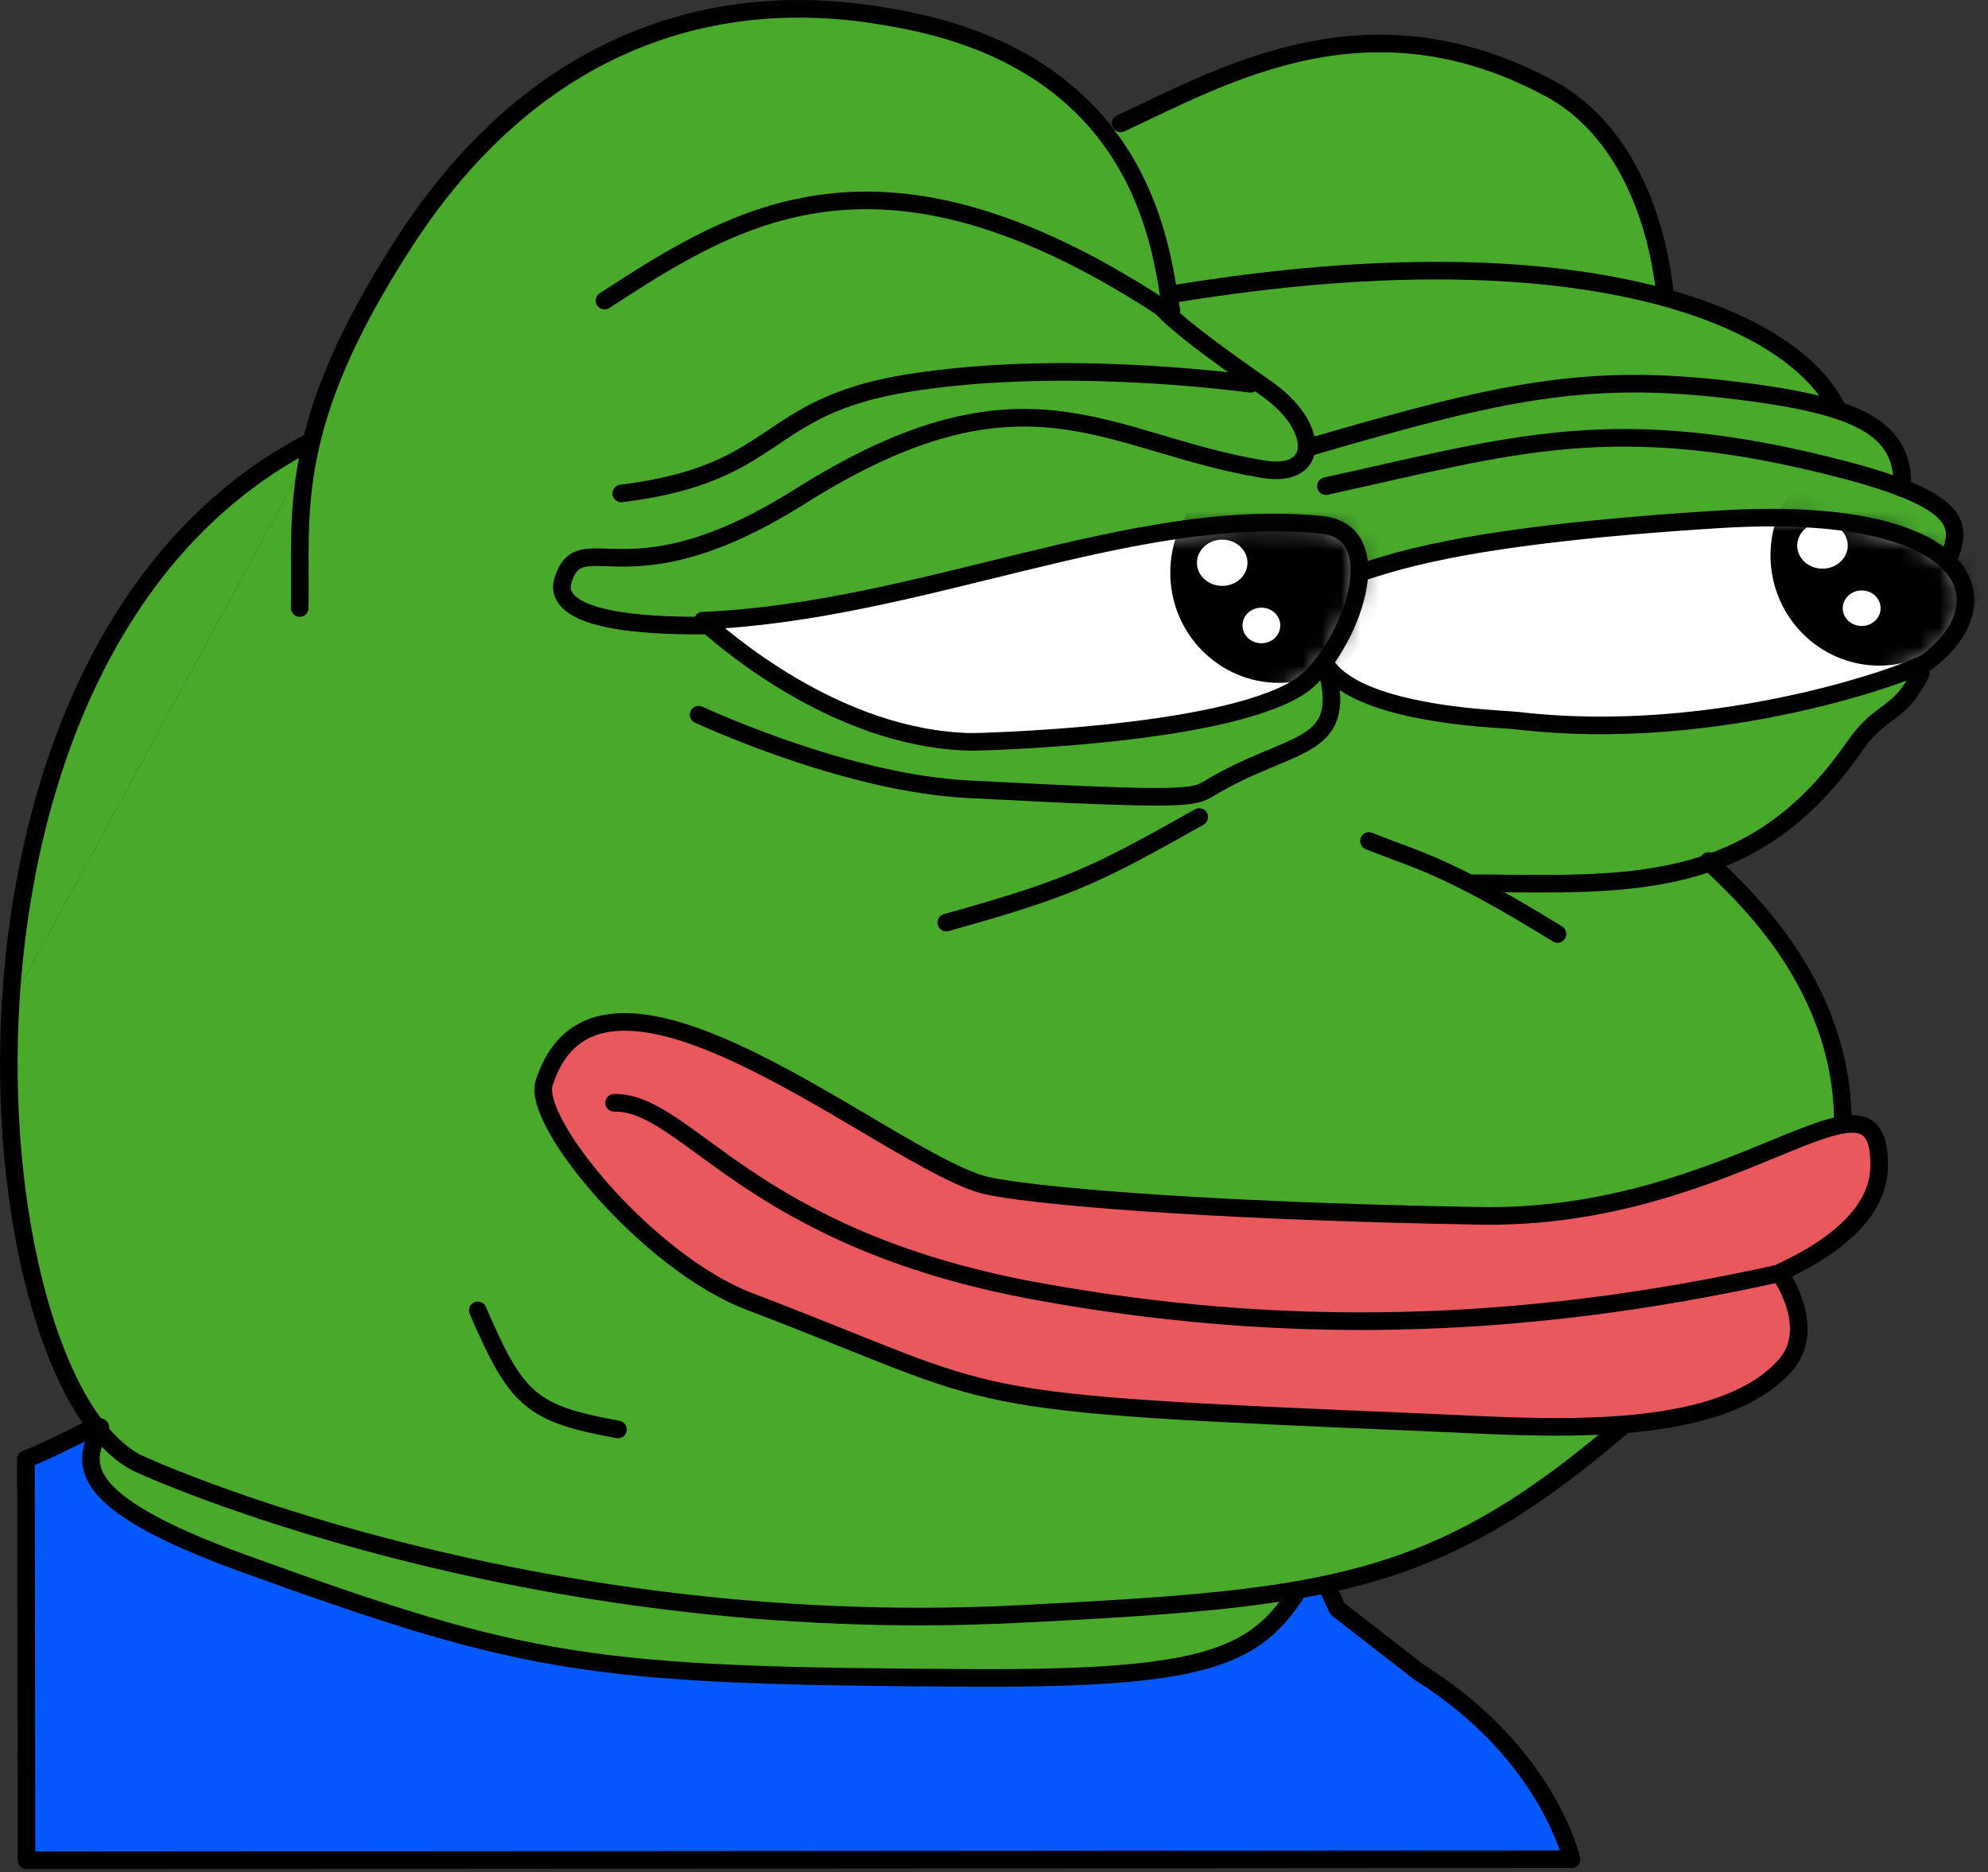
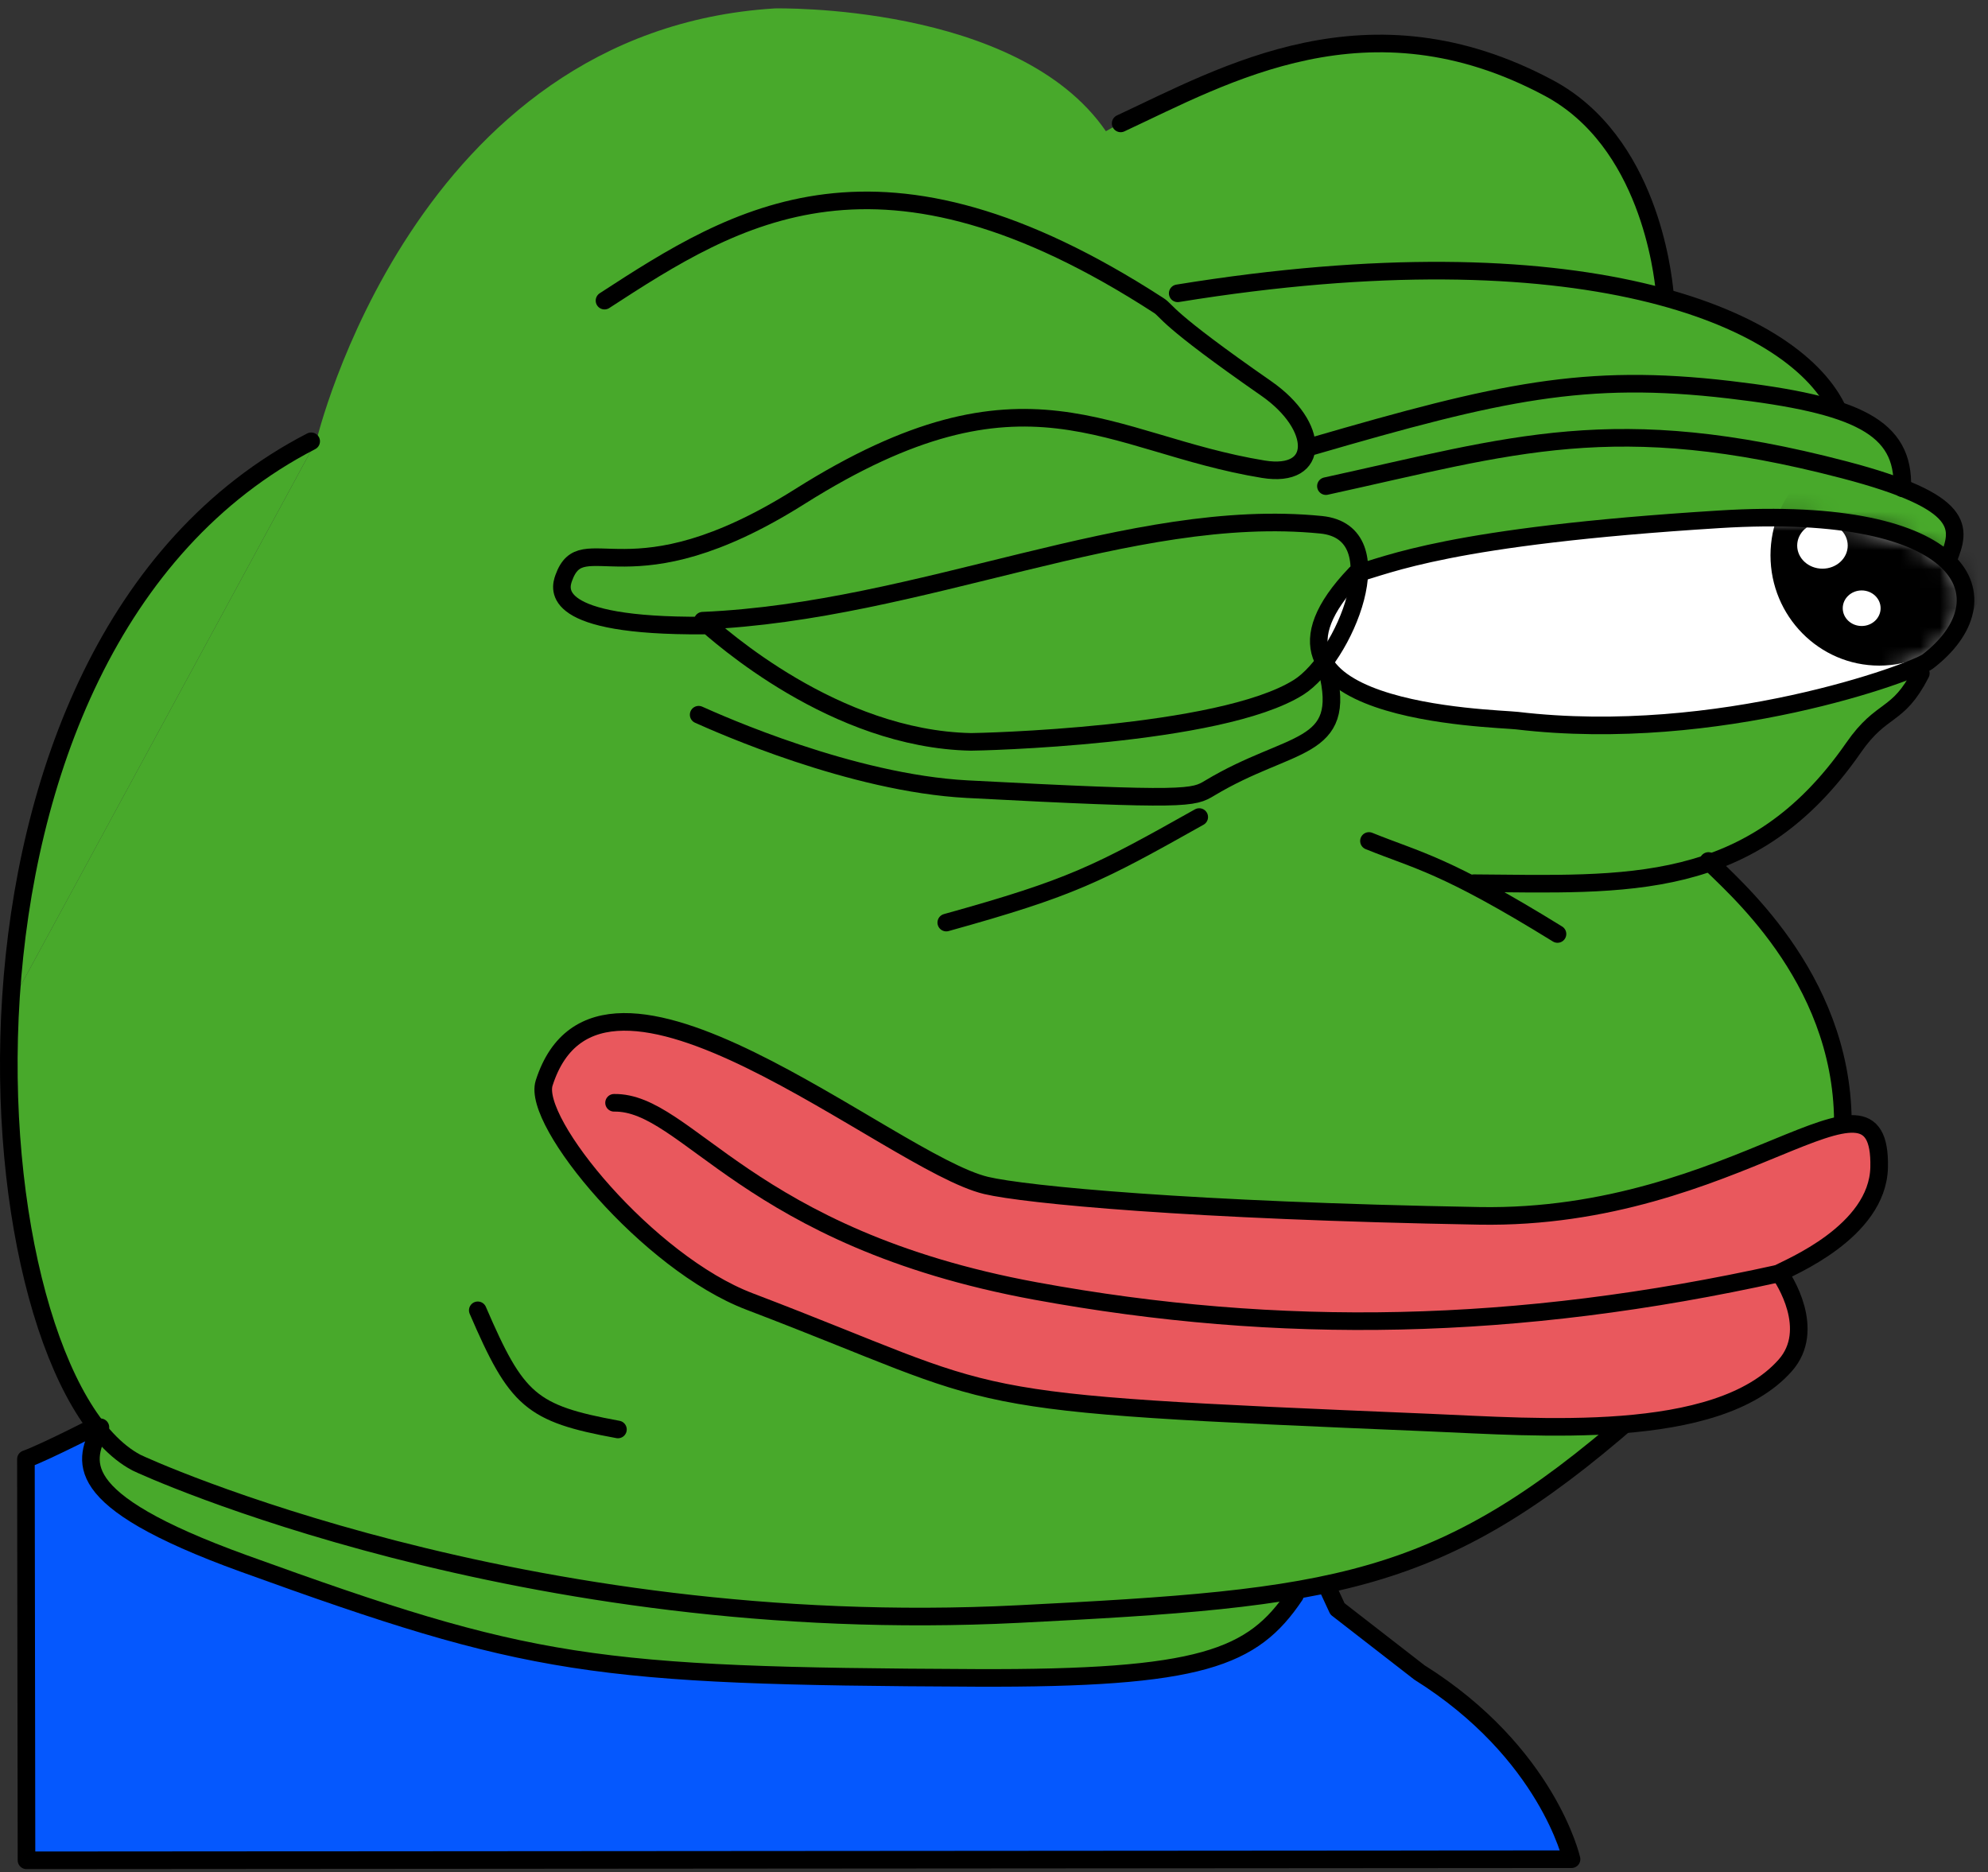
<svg xmlns="http://www.w3.org/2000/svg" width="103" height="97" viewBox="0 0 103 97" fill="none">
  <rect x="0" y="0" width="103" height="97" fill="#333333" stroke="none" />
  <g clip-path="url(#clip0_5330_42929)">
    <path fill-rule="evenodd" clip-rule="evenodd" d="M1.343 75.593L1.373 96.379L81.423 96.322C81.423 96.322 80.185 90.809 73.541 86.647L69.295 83.352L68.252 81.101L5.471 73.627C5.471 73.627 2.399 75.212 1.346 75.593H1.343Z" fill="#0558FE" />
    <path d="M1.343 75.593L1.373 96.379L81.423 96.322C81.423 96.322 80.185 90.809 73.541 86.647L69.295 83.352L68.252 81.101L5.471 73.627C5.471 73.627 2.399 75.212 1.346 75.593H1.343Z" stroke="black" stroke-width="0.912" stroke-linecap="round" stroke-linejoin="round" />
    <path fill-rule="evenodd" clip-rule="evenodd" d="M16.393 22.836C16.393 22.836 21.413 1.596 40.137 0.436C40.137 0.436 52.728 0.141 57.298 6.798C57.298 6.798 69.949 -0.536 77.327 3.083C77.327 3.083 85.713 5.556 86.374 15.246C86.374 15.246 93.909 17.919 95.168 20.875C95.168 20.875 98.434 21.513 98.443 24.85C98.443 24.85 102.647 27.053 100.703 29.215L99.575 34.533C99.575 34.533 98.448 36.684 96.516 37.774C96.516 37.774 93.944 43.102 88.771 44.299C88.771 44.299 95.834 51.811 95.609 57.707C95.609 57.707 87.588 70.348 85.04 72.654C85.04 72.654 74.301 82.356 67.317 82.096C67.317 82.096 65.37 86.303 61.132 86.372C61.132 86.372 30.989 88.404 19.39 83.033C19.39 83.033 3.394 79.749 5.102 74.317C5.102 74.317 -0.568 65.992 0.696 51.754" fill="#48A92B" />
    <path fill-rule="evenodd" clip-rule="evenodd" d="M0.698 51.751C0.698 51.751 2.098 28.901 16.393 22.835L0.698 51.751Z" fill="#48A92B" />
-     <path d="M15.529 31.5C15.62 26.478 14.76 22.117 20.945 12.561C30.35 -1.973 43.197 0.383 46.353 0.937C59.693 3.284 60.199 13.611 60.694 16.101" stroke="black" stroke-width="0.912" stroke-linecap="round" stroke-linejoin="round" />
    <path d="M58.063 6.393C63.468 3.879 70.896 -0.442 80.246 4.559C85.417 7.325 86.144 14.138 86.247 15.102" stroke="black" stroke-width="0.912" stroke-linecap="round" stroke-linejoin="round" />
    <path d="M61.018 15.196C81.879 11.807 92.767 16.364 95.15 21.094" stroke="black" stroke-width="0.912" stroke-linecap="round" stroke-linejoin="round" />
    <path d="M31.32 15.575C38.171 11.123 45.542 6.432 60.04 15.83C60.512 16.136 60.279 16.421 65.607 20.127C68.396 22.067 68.451 24.8 65.451 24.309C57.319 22.98 53.173 18.33 41.441 25.723C32.572 31.316 30.195 27.185 29.206 29.947C29 30.522 28.462 32.46 36.437 32.408" stroke="black" stroke-width="0.912" stroke-linecap="round" stroke-linejoin="round" />
-     <path d="M32.189 25.565C40.516 24.535 39.4 21.075 47.047 19.846C54.712 18.614 63.381 19.706 64.788 19.884" stroke="black" stroke-width="0.912" stroke-linecap="round" stroke-linejoin="round" />
    <path d="M68.011 23.116C77.74 20.286 82.107 19.314 89.601 20.19C96.236 20.965 98.674 22.126 98.558 25.292" stroke="black" stroke-width="0.912" stroke-linecap="round" stroke-linejoin="round" />
    <path d="M68.697 25.185C78.367 23.071 83.654 21.231 95.531 24.335C101.983 26.02 101.575 27.377 100.943 28.98" stroke="black" stroke-width="0.912" stroke-linecap="round" stroke-linejoin="round" />
    <path d="M99.52 34.885C98.313 37.243 97.526 36.582 96.028 38.744C90.773 46.318 84.264 45.813 76.36 45.757" stroke="black" stroke-width="0.912" stroke-linecap="round" stroke-linejoin="round" />
    <path d="M70.927 43.569C73.479 44.602 74.834 44.767 80.695 48.388" stroke="black" stroke-width="0.912" stroke-linecap="round" stroke-linejoin="round" />
    <path d="M68.758 34.704C69.849 38.973 66.866 38.312 62.683 40.825C61.821 41.343 61.581 41.489 50.114 40.885C44.109 40.568 37.254 37.5 36.198 37.028" stroke="black" stroke-width="0.912" stroke-linecap="round" stroke-linejoin="round" />
    <path d="M49.027 47.797C55.563 45.981 56.89 45.274 62.133 42.33" stroke="black" stroke-width="0.912" stroke-linecap="round" stroke-linejoin="round" />
    <path d="M24.754 67.885C26.768 72.555 27.5 73.231 32.016 74.058" stroke="black" stroke-width="0.912" stroke-linecap="round" stroke-linejoin="round" />
    <path d="M16.122 22.863C-4.682 33.589 -1.53 71.247 7.07 75.776C7.444 75.972 27.01 84.921 52.767 83.621C69.083 82.798 74.565 82.192 84.602 73.418" stroke="black" stroke-width="0.912" stroke-linecap="round" stroke-linejoin="round" />
    <path d="M88.516 44.606C89.597 45.76 95.424 50.497 95.481 58.08" stroke="black" stroke-width="0.912" stroke-linecap="round" stroke-linejoin="round" />
    <path d="M5.202 73.944C4.44 75.639 3.316 77.63 12.63 81.001C27.486 86.376 30.647 86.839 50.543 86.928C62.261 86.98 64.911 85.895 67.089 82.656" stroke="black" stroke-width="0.912" stroke-linecap="round" stroke-linejoin="round" />
    <path fill-rule="evenodd" clip-rule="evenodd" d="M92.19 65.953C92.621 65.691 97.282 63.842 97.36 60.482C97.501 54.138 90.032 63.228 76.638 62.991C61.654 62.726 53.114 61.894 51.095 61.417C46.144 60.247 31.101 47.026 28.193 56.11C27.548 58.129 33.584 65.429 38.832 67.427C52.646 72.693 48.502 72.633 74.095 73.703C79.603 73.933 88.956 74.725 92.489 70.745C94.14 68.886 92.411 66.252 92.192 65.951L92.19 65.953Z" fill="#E9585D" />
    <path d="M92.19 65.953C92.621 65.691 97.282 63.842 97.36 60.482C97.501 54.138 90.032 63.228 76.638 62.991C61.654 62.726 53.114 61.894 51.095 61.417C46.144 60.247 31.101 47.026 28.193 56.11C27.548 58.129 33.584 65.429 38.832 67.427C52.646 72.693 48.502 72.633 74.095 73.703C79.603 73.933 88.956 74.725 92.489 70.745C94.14 68.886 92.411 66.252 92.192 65.951L92.19 65.953Z" stroke="black" stroke-width="0.912" stroke-linecap="round" stroke-linejoin="round" />
    <path d="M31.815 57.134C35.623 57.075 38.698 64.136 53.652 66.884C66.277 69.203 78.6 68.98 92.194 65.967" stroke="black" stroke-width="0.912" stroke-linecap="round" stroke-linejoin="round" />
    <path fill-rule="evenodd" clip-rule="evenodd" d="M70.227 29.73C71.936 29.279 75.019 27.778 89.079 26.904C102.003 26.099 104.067 31.053 99.878 34.271C99.194 34.795 89.061 38.575 78.593 37.334C77.448 37.199 63.301 36.964 70.227 29.733V29.73Z" fill="white" />
    <mask id="mask0_5330_42929" style="mask-type:luminance" maskUnits="userSpaceOnUse" x="68" y="26" width="34" height="12">
      <path d="M70.227 29.73C71.936 29.279 75.019 27.778 89.079 26.904C102.003 26.099 104.067 31.053 99.878 34.271C99.194 34.795 89.061 38.575 78.593 37.334C77.448 37.199 63.301 36.964 70.227 29.733V29.73Z" fill="white" />
    </mask>
    <g mask="url(#mask0_5330_42929)">
      <path fill-rule="evenodd" clip-rule="evenodd" d="M97.367 23.059C100.475 23.059 103 25.617 103 28.772C103 31.926 100.475 34.484 97.367 34.484C94.258 34.484 91.731 31.926 91.731 28.772C91.731 25.617 94.256 23.059 97.367 23.059Z" fill="black" />
      <mask id="mask1_5330_42929" style="mask-type:luminance" maskUnits="userSpaceOnUse" x="91" y="23" width="12" height="12">
        <path d="M97.367 23.059C100.475 23.059 103 25.617 103 28.772C103 31.926 100.475 34.484 97.367 34.484C94.258 34.484 91.731 31.926 91.731 28.772C91.731 25.617 94.256 23.059 97.367 23.059Z" fill="white" />
      </mask>
      <g mask="url(#mask1_5330_42929)">
        <path fill-rule="evenodd" clip-rule="evenodd" d="M94.423 27.067C95.146 27.067 95.732 27.603 95.732 28.265C95.732 28.926 95.146 29.462 94.423 29.462C93.7 29.462 93.114 28.926 93.114 28.265C93.114 27.603 93.7 27.067 94.423 27.067Z" fill="white" />
        <path fill-rule="evenodd" clip-rule="evenodd" d="M96.455 30.589C96.996 30.589 97.436 31.002 97.436 31.51C97.436 32.019 96.998 32.432 96.455 32.432C95.912 32.432 95.474 32.019 95.474 31.51C95.474 31.002 95.915 30.589 96.455 30.589Z" fill="white" />
      </g>
    </g>
    <path d="M70.227 29.73C71.936 29.279 75.019 27.778 89.079 26.904C102.003 26.099 104.067 31.053 99.878 34.271C99.194 34.795 89.061 38.575 78.593 37.334C77.448 37.199 63.301 36.964 70.227 29.733V29.73Z" stroke="black" stroke-width="0.912" stroke-linecap="round" stroke-linejoin="round" />
-     <path fill-rule="evenodd" clip-rule="evenodd" d="M36.412 32.157C47.738 31.678 58.587 26.204 68.446 27.187C72.387 27.579 69.641 34.125 67.278 35.61C63.212 38.166 50.609 38.44 50.311 38.435C43.236 38.296 37.263 32.907 36.41 32.157H36.412Z" fill="white" />
    <mask id="mask2_5330_42929" style="mask-type:luminance" maskUnits="userSpaceOnUse" x="36" y="27" width="35" height="12">
-       <path d="M36.412 32.158C47.738 31.679 58.587 26.205 68.446 27.188C72.387 27.581 69.641 34.126 67.278 35.611C63.212 38.167 50.609 38.441 50.31 38.436C43.236 38.297 37.263 32.908 36.41 32.158H36.412Z" fill="white" />
-     </mask>
+       </mask>
    <g mask="url(#mask2_5330_42929)">
      <path d="M66.266 35.378C69.377 35.378 71.899 32.82 71.899 29.665C71.899 26.51 69.377 23.952 66.266 23.952C63.155 23.952 60.633 26.51 60.633 29.665C60.633 32.82 63.155 35.378 66.266 35.378Z" fill="black" />
      <mask id="mask3_5330_42929" style="mask-type:luminance" maskUnits="userSpaceOnUse" x="60" y="23" width="12" height="13">
        <path d="M66.266 35.378C69.377 35.378 71.899 32.82 71.899 29.665C71.899 26.51 69.377 23.952 66.266 23.952C63.155 23.952 60.633 26.51 60.633 29.665C60.633 32.82 63.155 35.378 66.266 35.378Z" fill="white" />
      </mask>
      <g mask="url(#mask3_5330_42929)">
        <path d="M63.324 30.354C64.047 30.354 64.633 29.818 64.633 29.156C64.633 28.495 64.047 27.959 63.324 27.959C62.601 27.959 62.015 28.495 62.015 29.156C62.015 29.818 62.601 30.354 63.324 30.354Z" fill="white" />
        <path fill-rule="evenodd" clip-rule="evenodd" d="M65.354 31.482C65.894 31.482 66.334 31.895 66.334 32.404C66.334 32.912 65.897 33.325 65.354 33.325C64.811 33.325 64.373 32.912 64.373 32.404C64.373 31.895 64.813 31.482 65.354 31.482Z" fill="white" />
      </g>
    </g>
    <path d="M36.412 32.157C47.738 31.678 58.587 26.204 68.446 27.187C72.387 27.579 69.641 34.125 67.278 35.61C63.212 38.166 50.609 38.44 50.311 38.435C43.236 38.296 37.263 32.907 36.41 32.157H36.412Z" stroke="black" stroke-width="0.912" stroke-linecap="round" stroke-linejoin="round" />
  </g>
  <defs>
    <clipPath id="clip0_5330_42929">
      <rect width="103" height="96.835" fill="white" />
    </clipPath>
  </defs>
</svg>